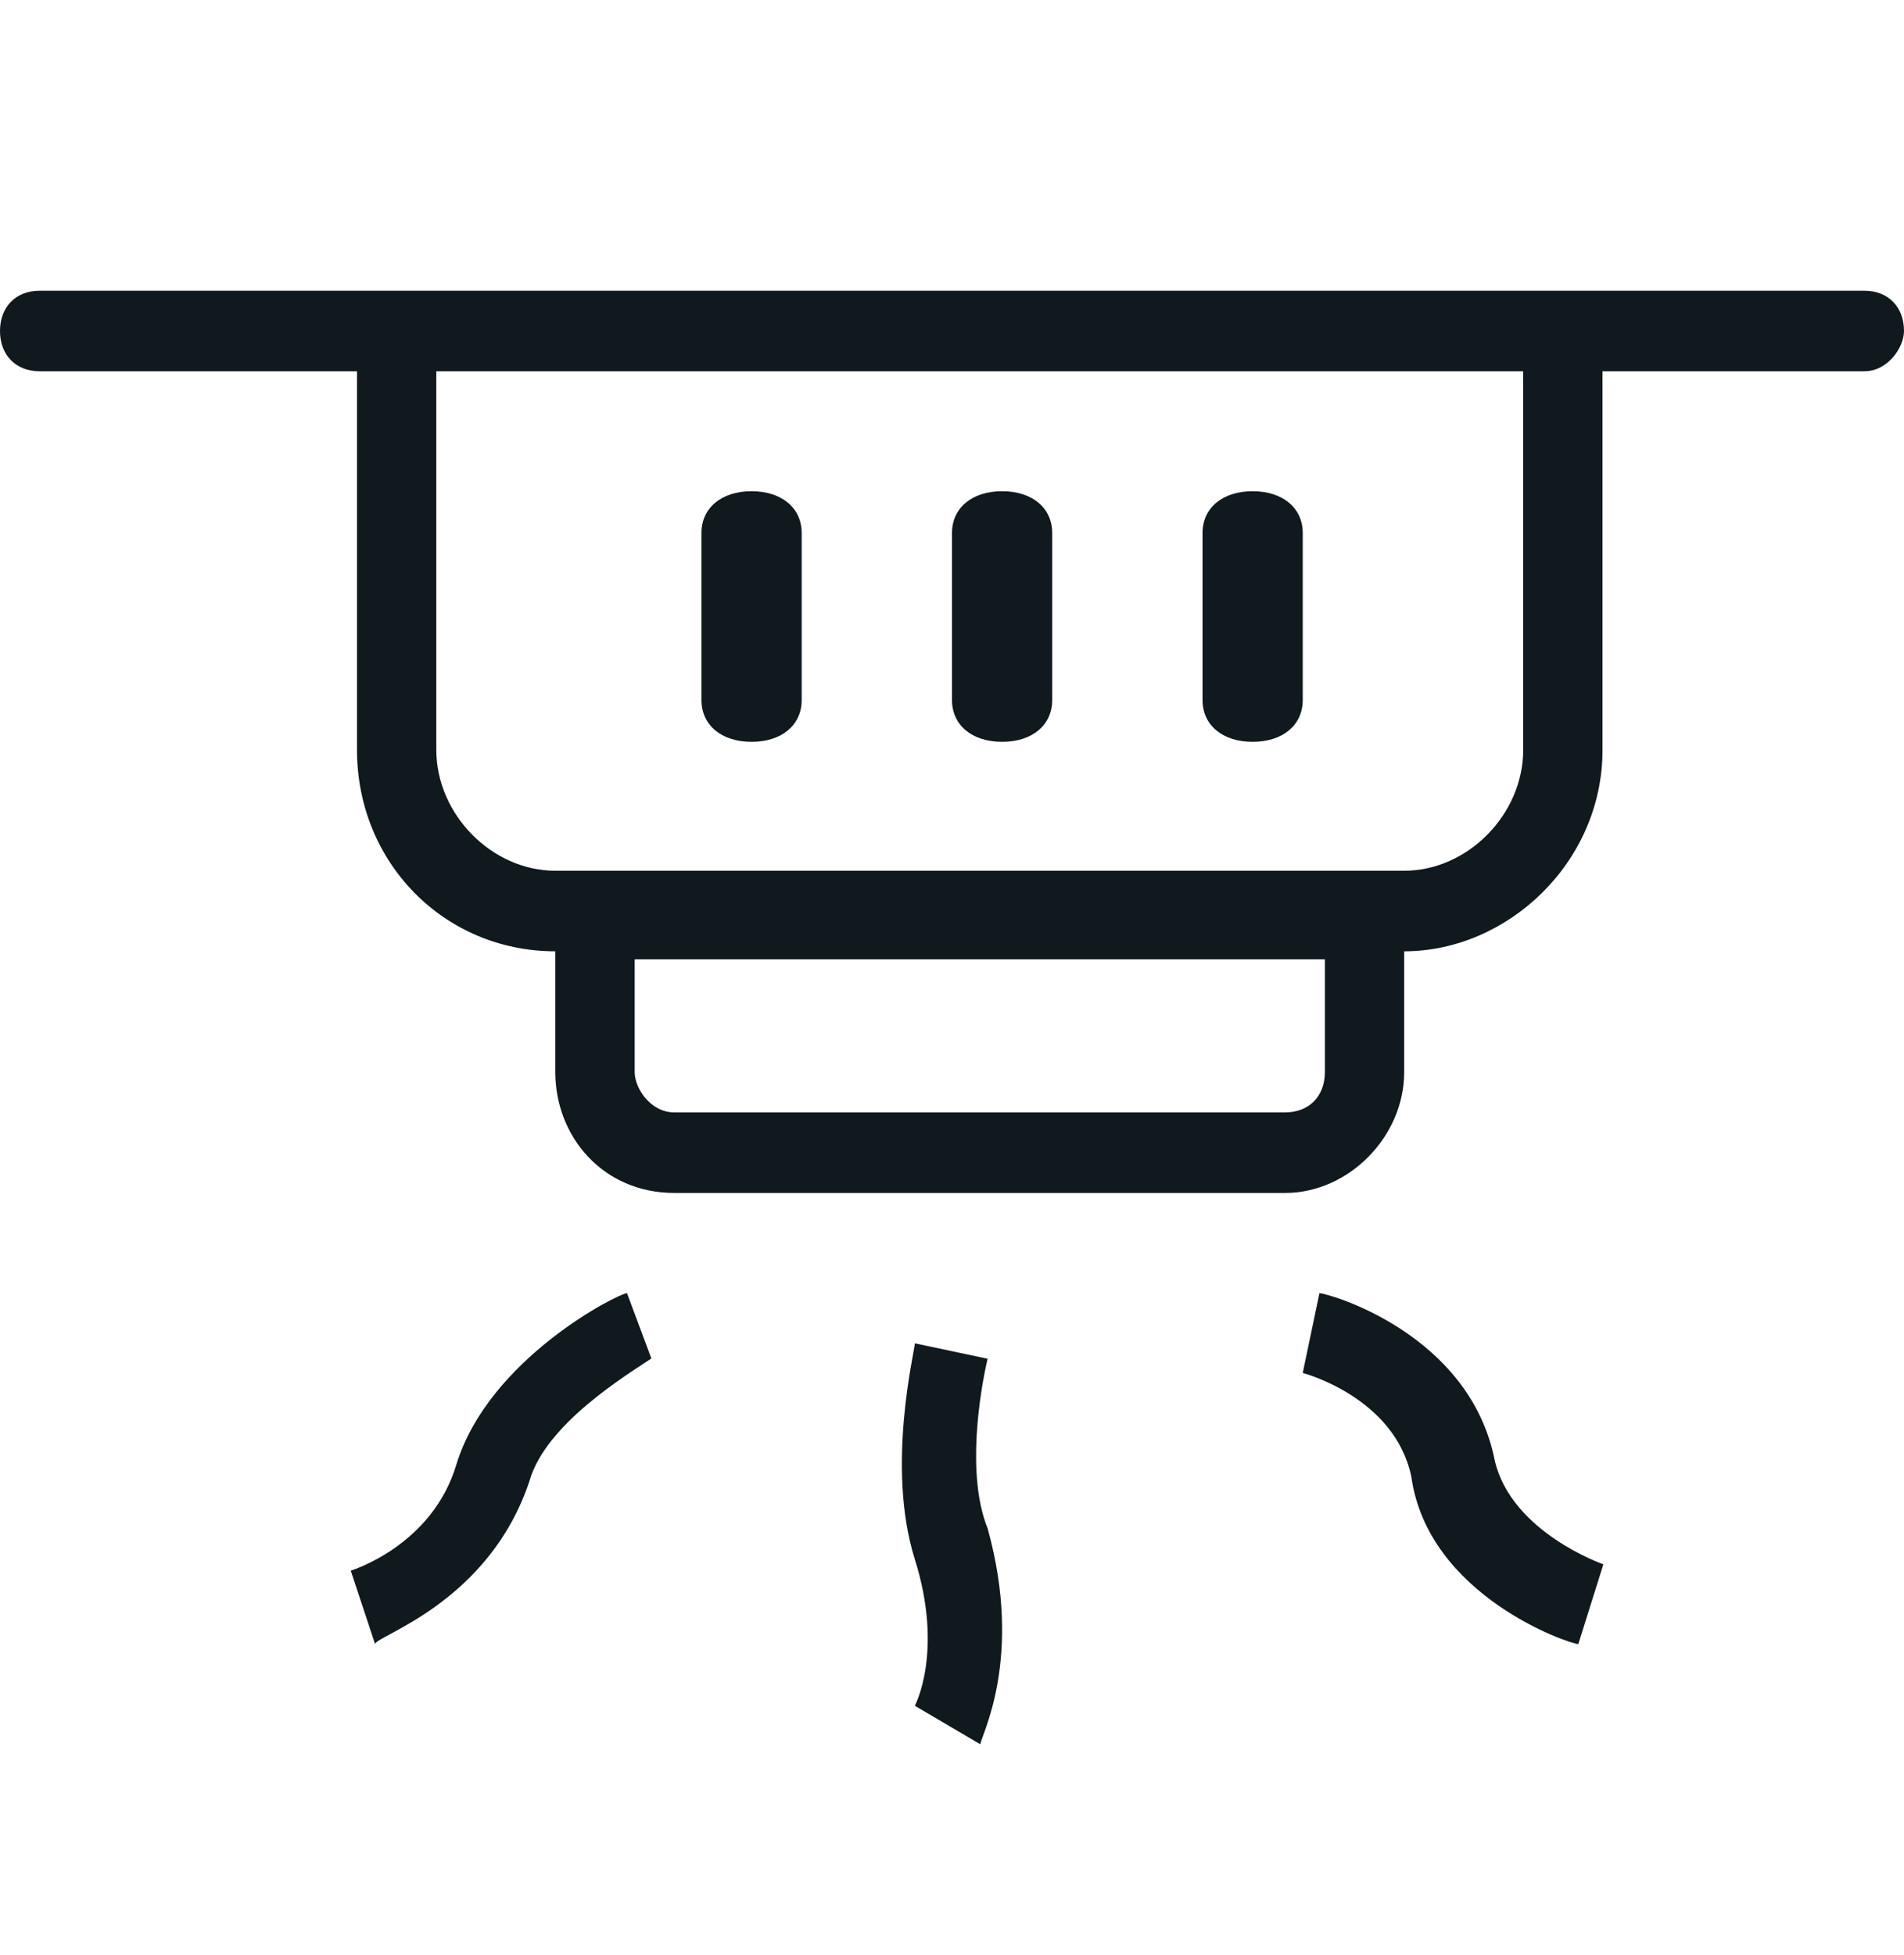
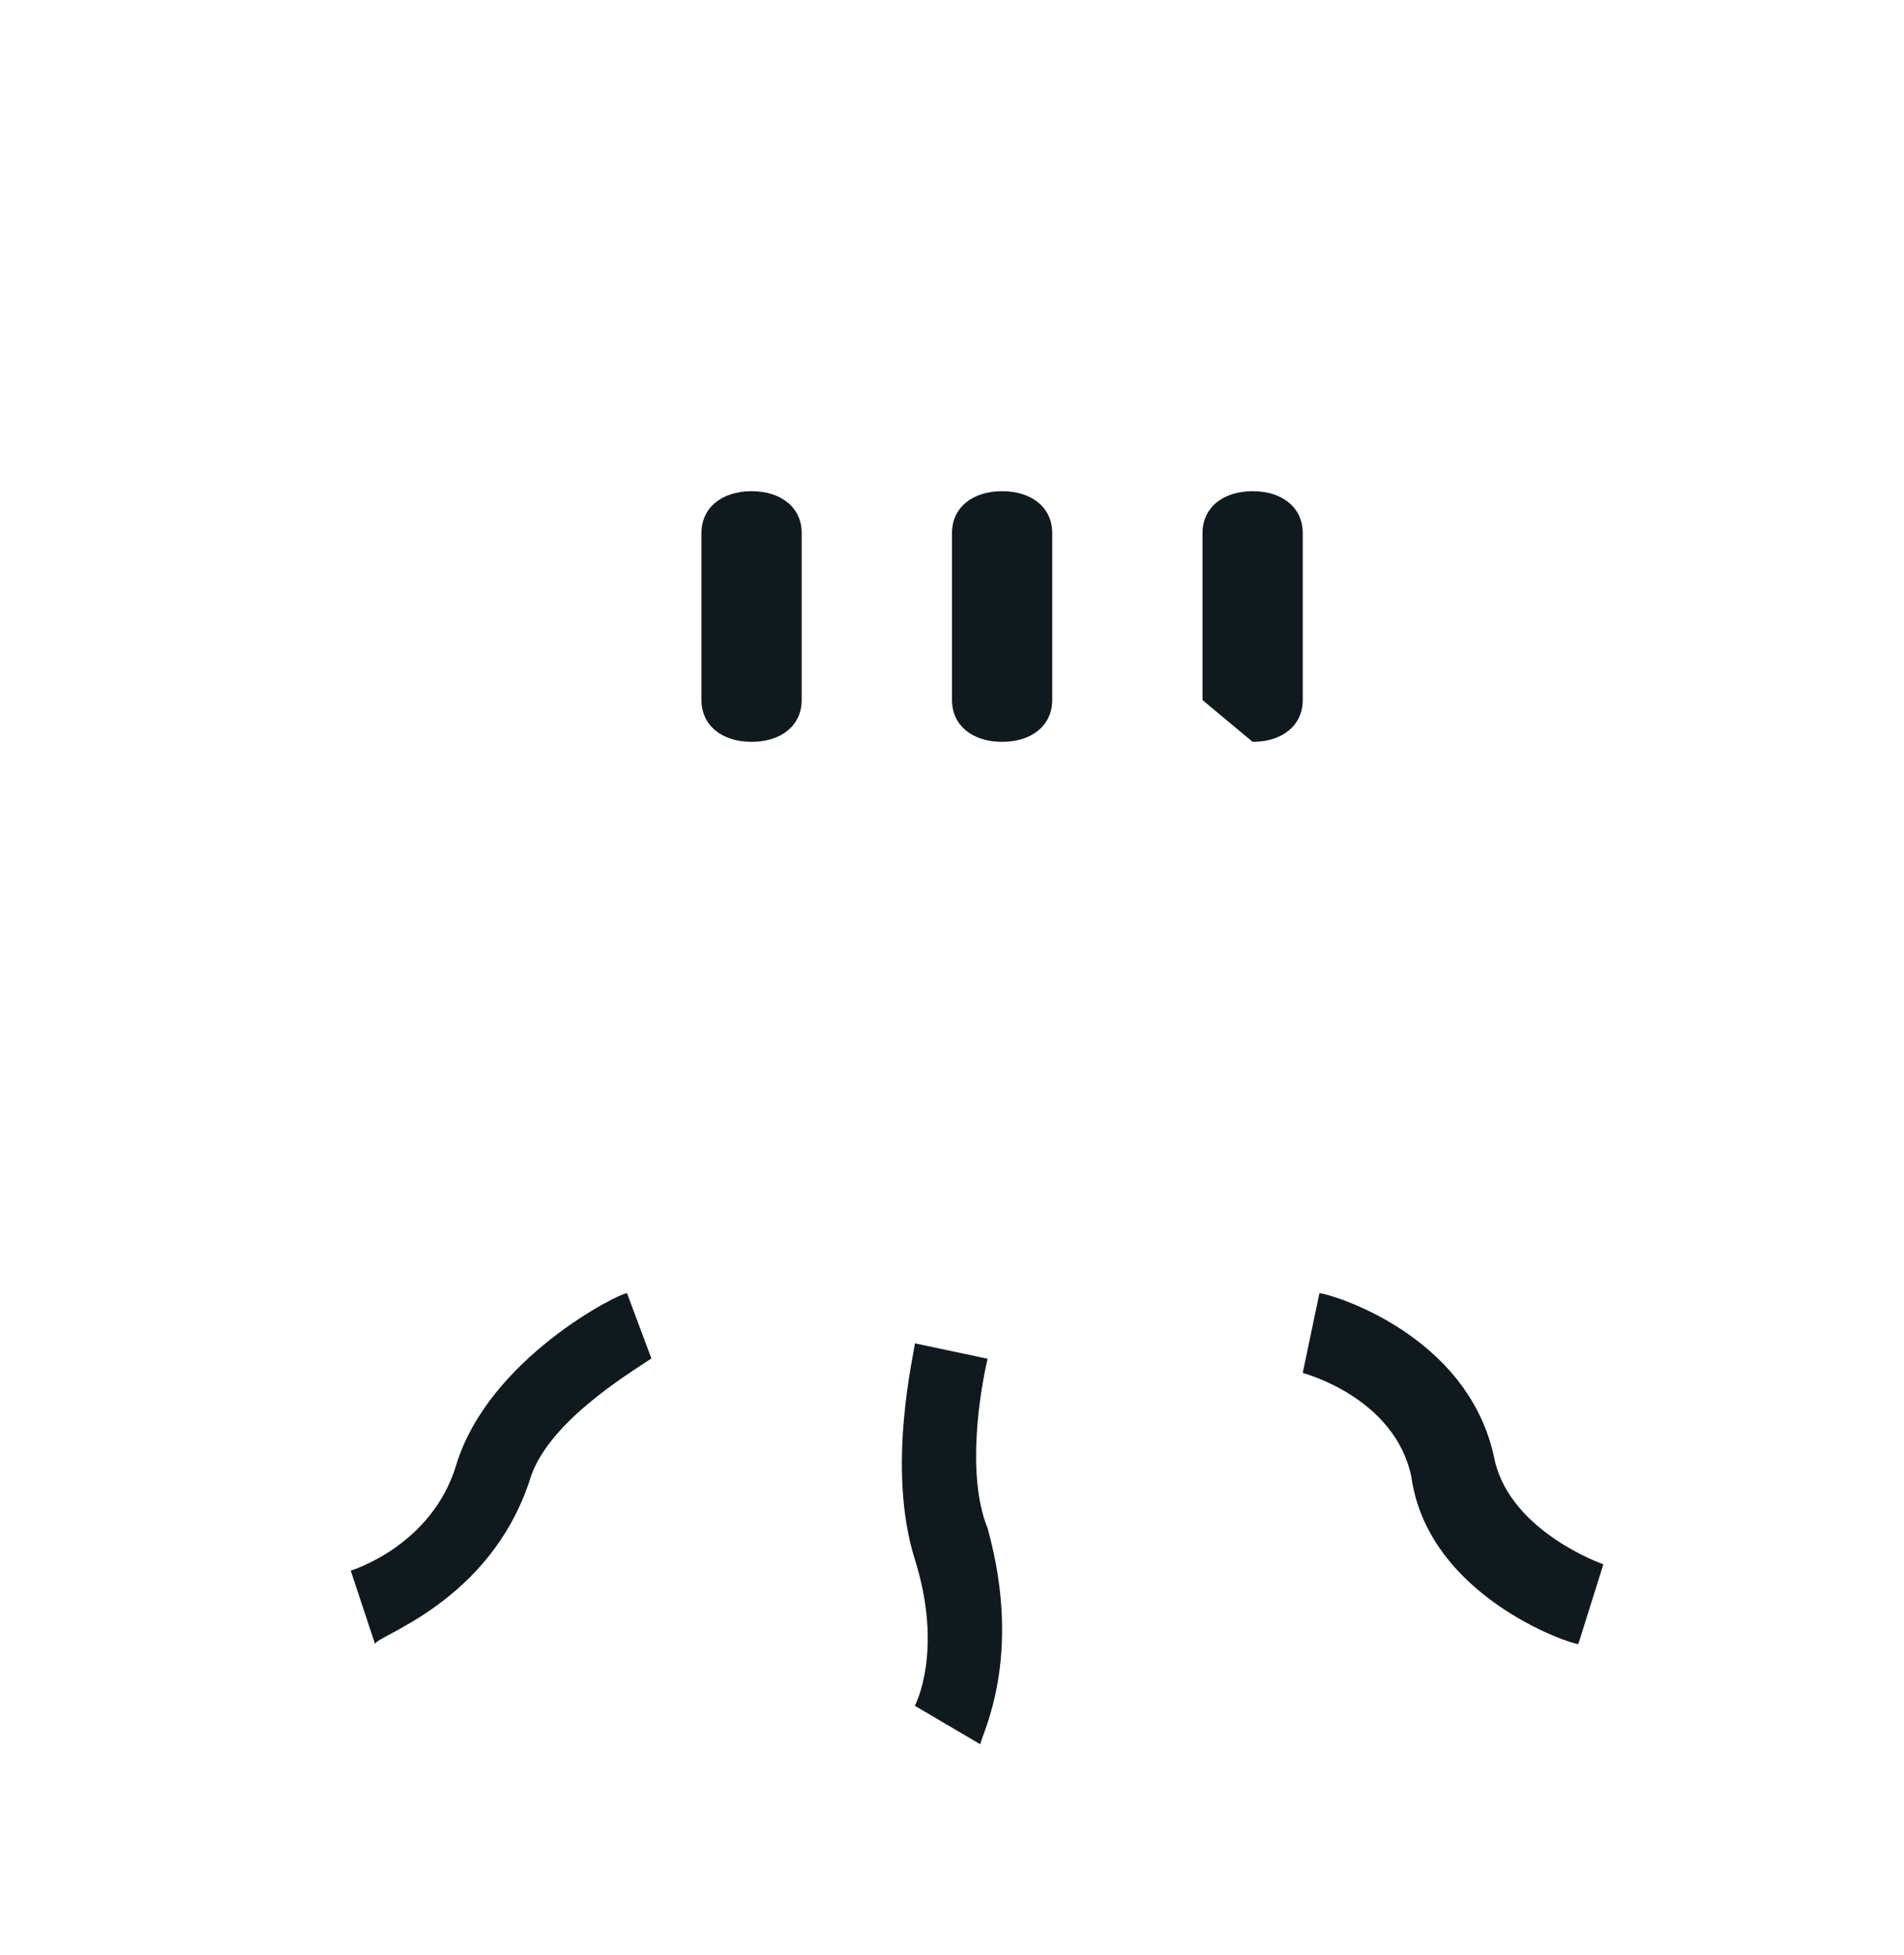
<svg xmlns="http://www.w3.org/2000/svg" width="38" height="39" viewBox="0 0 38 39" fill="none">
  <path d="M7.486 32.8L7 31.335C7 31.335 8.622 30.847 9.108 29.219C9.757 27.102 12.351 25.8 12.514 25.8L13 27.102C12.514 27.428 10.892 28.405 10.568 29.544C9.757 31.986 7.486 32.637 7.486 32.8Z" fill="#0F191E" />
  <path d="M19.711 27.108L18.258 26.8C18.258 26.954 17.677 29.262 18.258 31.108C18.839 32.954 18.258 34.031 18.258 34.031L19.566 34.8C19.566 34.646 20.437 33.108 19.711 30.492C19.275 29.415 19.566 27.723 19.711 27.108Z" fill="#0F191E" />
  <path d="M29.833 29.141C29.333 26.596 26.5 25.8 26.333 25.8L26 27.391C26 27.391 27.833 27.868 28.167 29.459C28.5 31.846 31.333 32.8 31.5 32.8L32 31.209C32 31.209 30.167 30.573 29.833 29.141Z" fill="#0F191E" />
-   <path d="M37.208 5.8H31.983L7.125 5.8H0.792C0.317 5.8 0 6.121 0 6.604C0 7.086 0.317 7.407 0.792 7.407H7.125V14.961C7.125 17.211 8.867 18.979 11.083 18.979V21.389C11.083 22.675 12.033 23.8 13.458 23.8H25.65C26.917 23.8 28.025 22.675 28.025 21.389V18.979C30.083 18.979 31.983 17.211 31.983 14.961V7.407H37.208C37.683 7.407 38 6.925 38 6.604C38 6.121 37.683 5.8 37.208 5.8ZM26.442 21.389C26.442 21.872 26.125 22.193 25.65 22.193H13.458C12.983 22.193 12.667 21.711 12.667 21.389V19.139H19.554H26.442V21.389ZM30.4 14.961C30.4 16.247 29.292 17.372 28.025 17.372H11.083C9.817 17.372 8.708 16.247 8.708 14.961V7.407L30.4 7.407V14.961Z" fill="#0F191E" />
-   <path d="M25 14.8C25.6 14.8 26 14.467 26 13.967V10.633C26 10.133 25.6 9.8 25 9.8C24.4 9.8 24 10.133 24 10.633V13.967C24 14.467 24.4 14.8 25 14.8Z" fill="#0F191E" />
+   <path d="M25 14.8C25.6 14.8 26 14.467 26 13.967V10.633C26 10.133 25.6 9.8 25 9.8C24.4 9.8 24 10.133 24 10.633V13.967Z" fill="#0F191E" />
  <path d="M15 14.8C15.6 14.8 16 14.467 16 13.967V10.633C16 10.133 15.6 9.8 15 9.8C14.4 9.8 14 10.133 14 10.633V13.967C14 14.467 14.4 14.8 15 14.8Z" fill="#0F191E" />
  <path d="M20 14.8C20.6 14.8 21 14.467 21 13.967V10.633C21 10.133 20.6 9.8 20 9.8C19.4 9.8 19 10.133 19 10.633V13.967C19 14.467 19.4 14.8 20 14.8Z" fill="#0F191E" />
</svg>